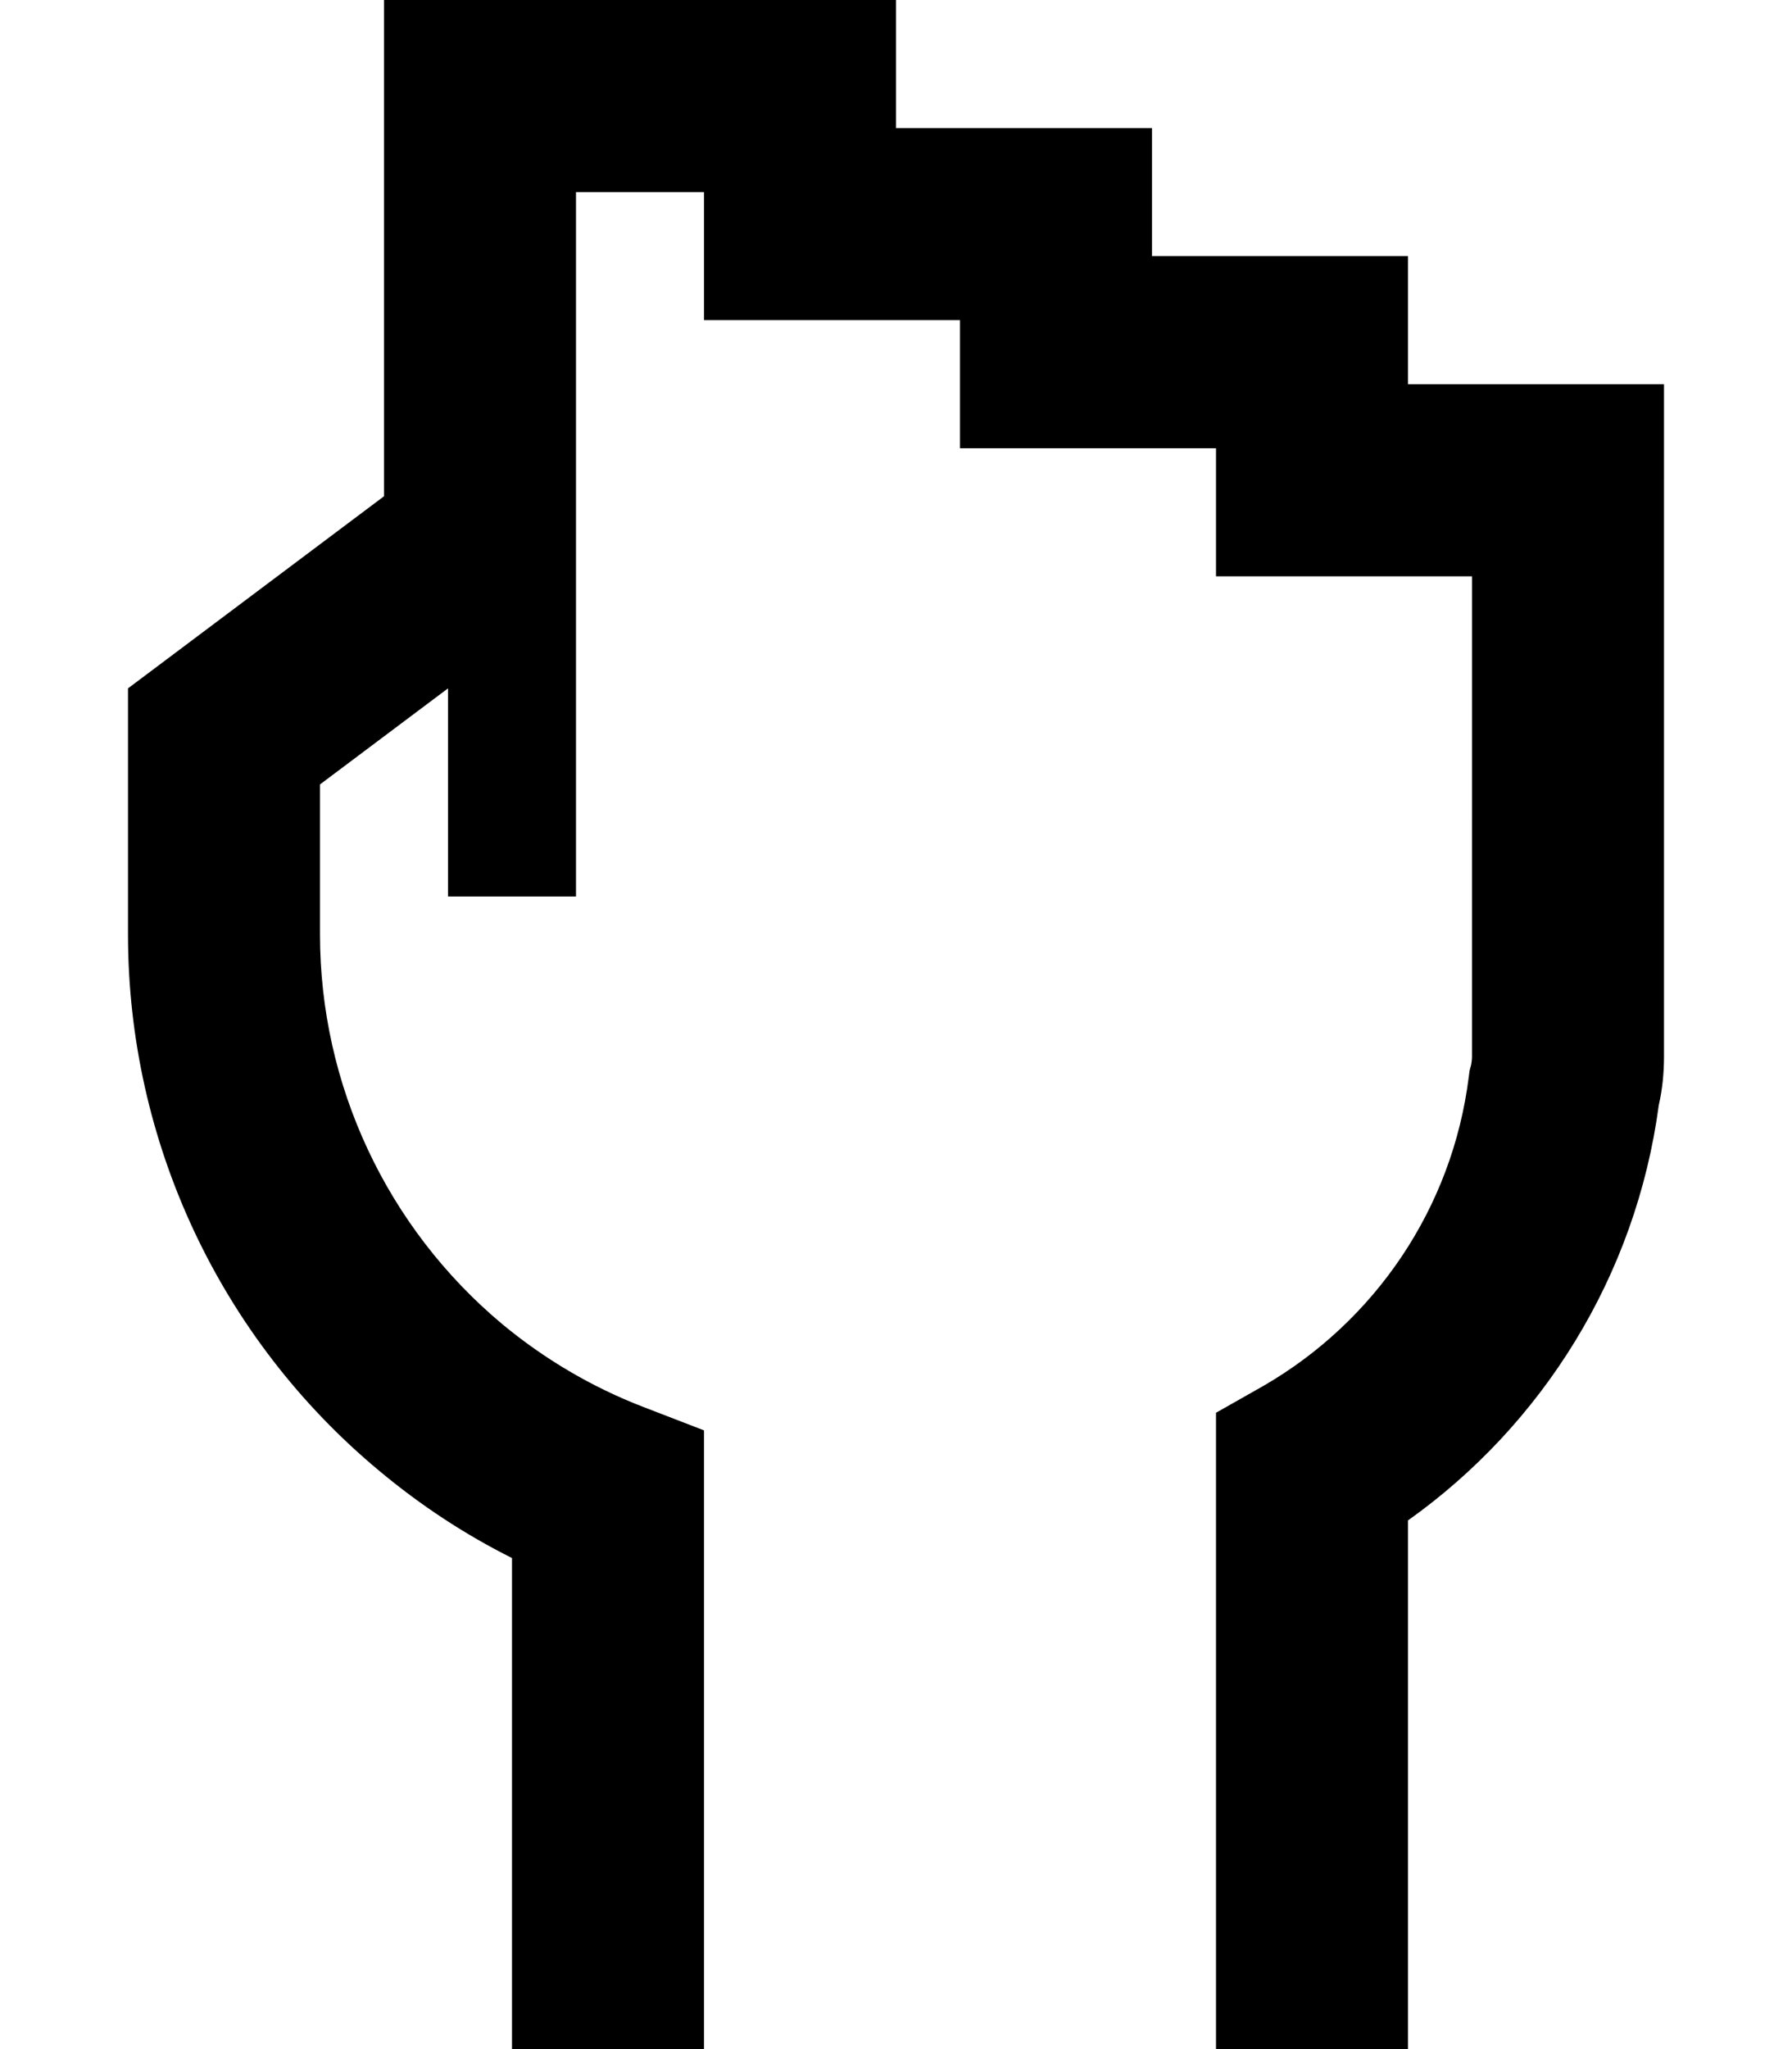
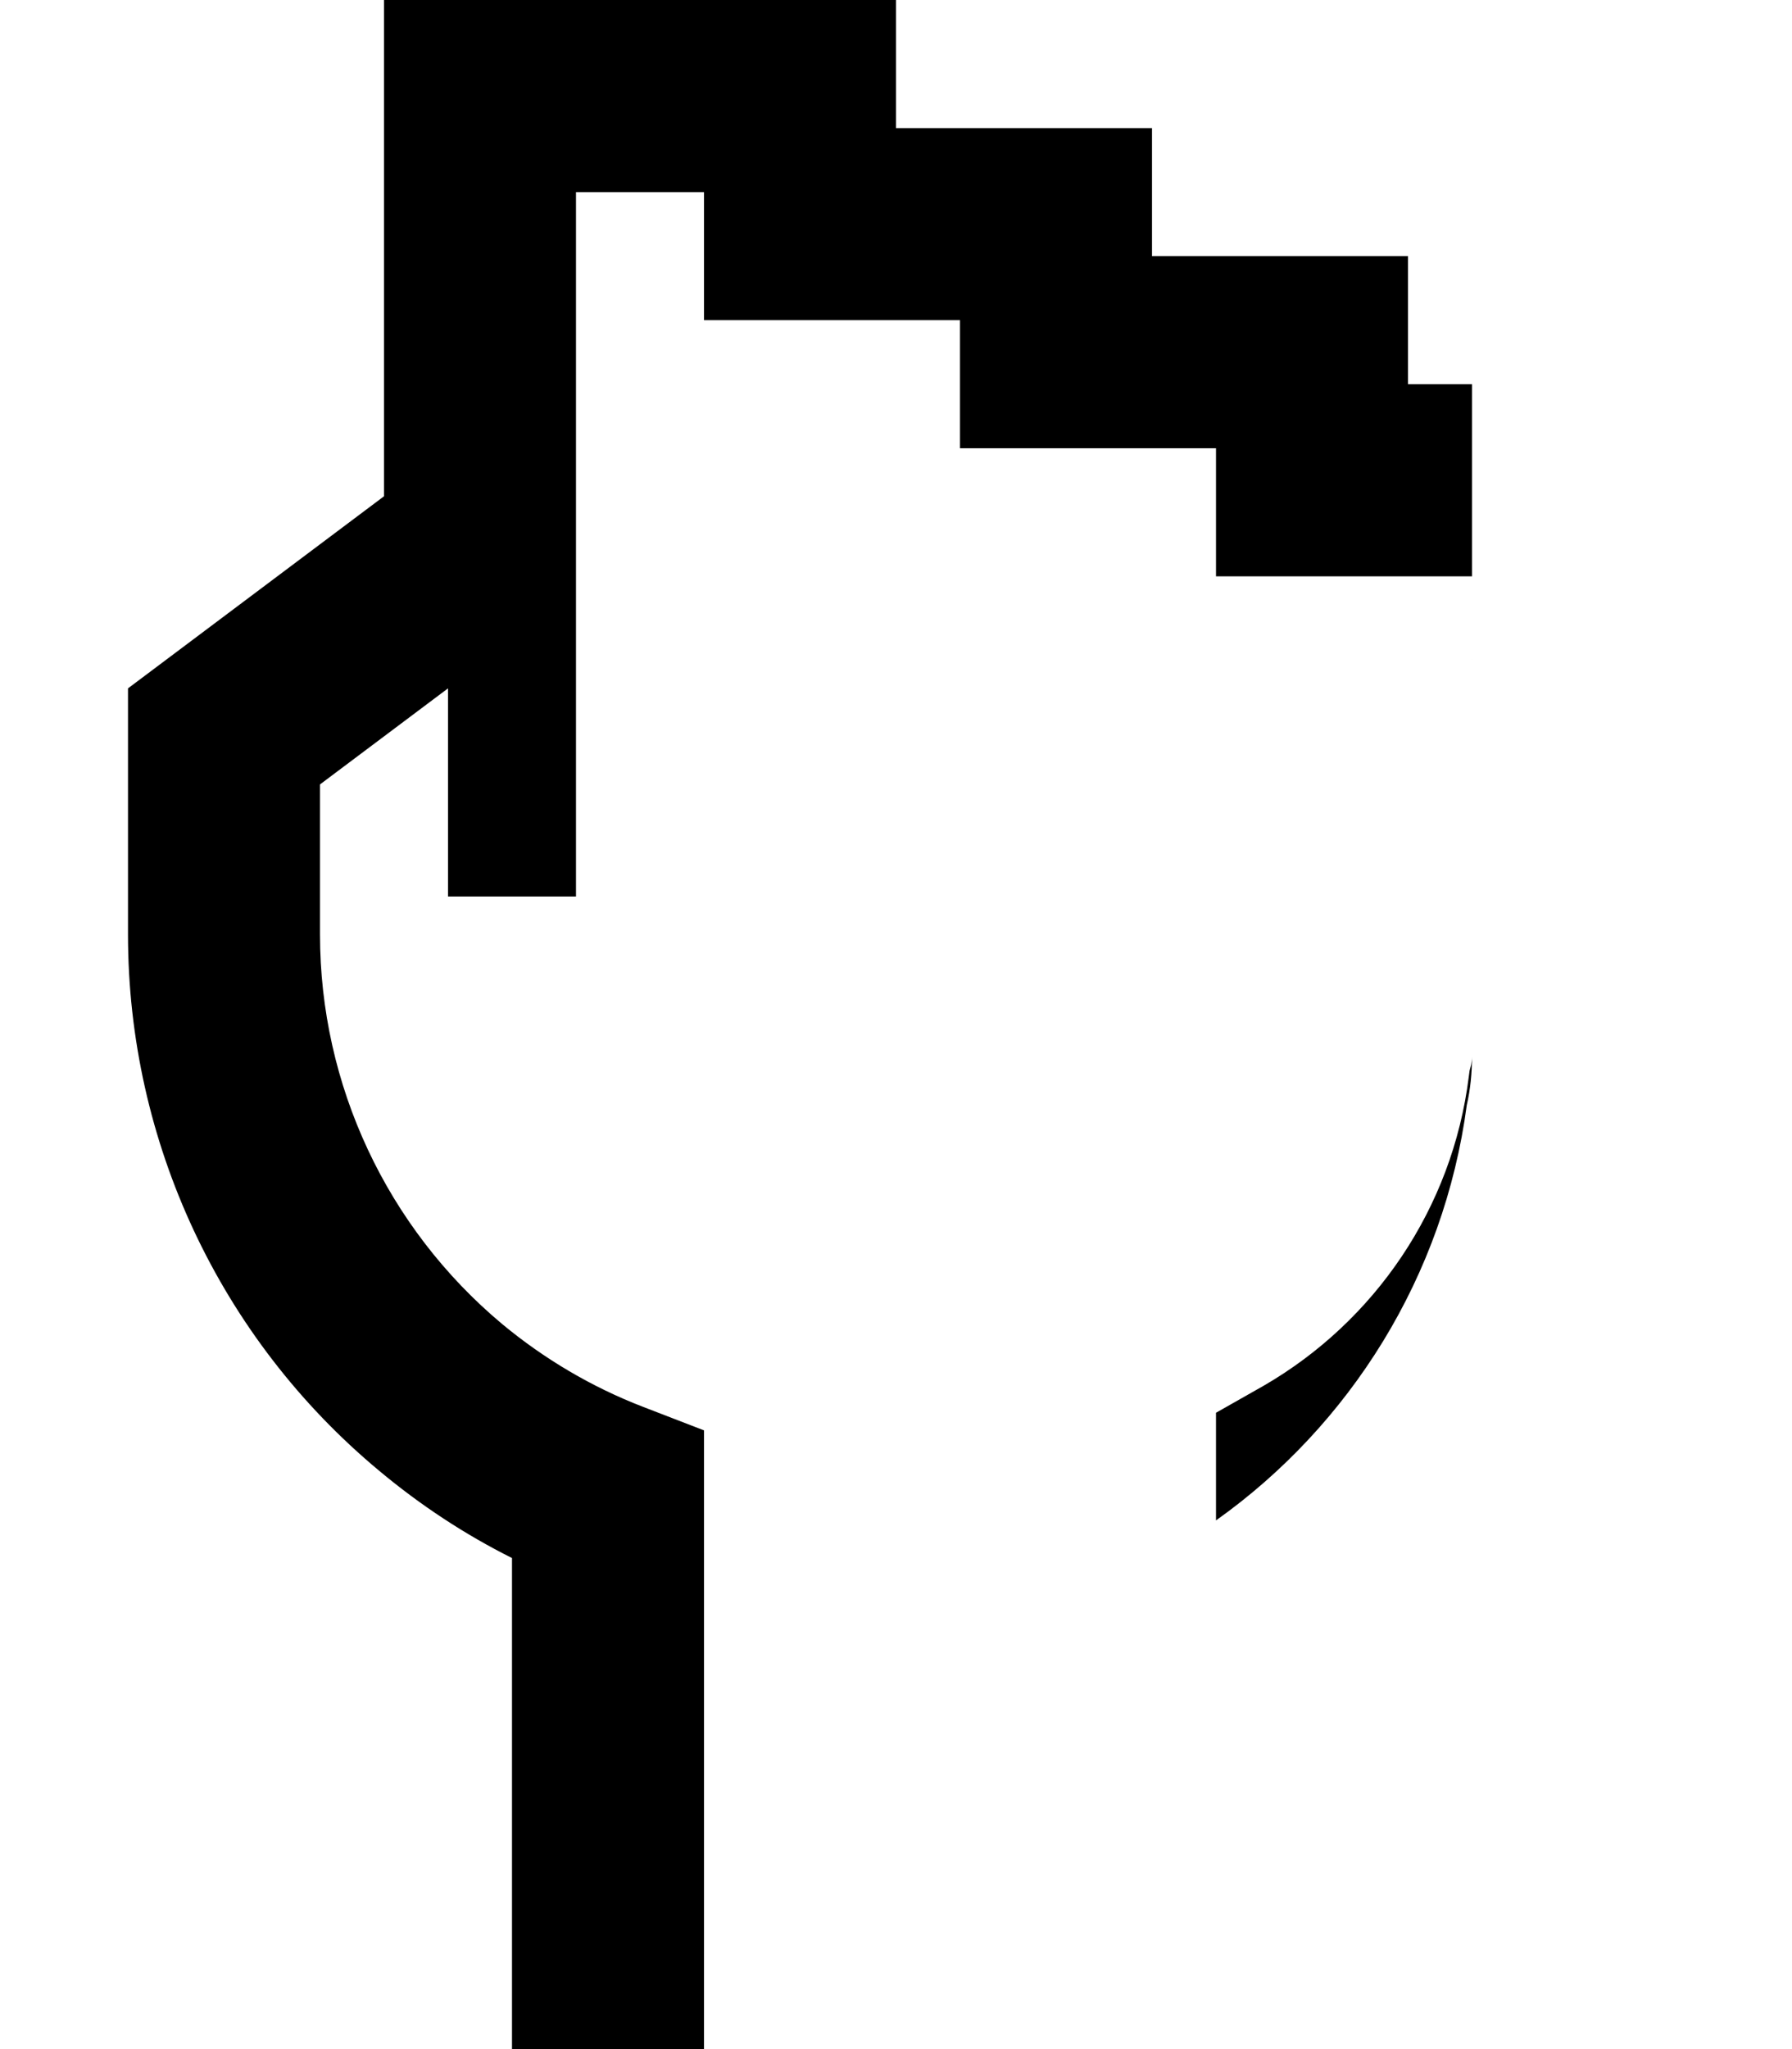
<svg xmlns="http://www.w3.org/2000/svg" viewBox="0 0 448 512">
-   <path d="M120 0H96V24 124L41.6 164.8 32 172v12 49.5c0 51.8 23 100.9 62.8 134c10.3 8.6 21.4 15.9 33.2 21.8V488v24h48V488 373.8 357.4l-15.3-5.9c-12.7-4.9-24.6-11.9-35.2-20.7C96.7 306.7 80 271.1 80 233.5V196l32-24v36 16h32V208 148 136v-8V112 48h32v8V80h24 40v8 24h24 40v8 24h24 40V264c0 .7-.1 1.4-.2 2l-.4 1.5-.2 1.5c-4.1 33-23.6 61.2-51.2 77.2L304 353v13.8V488v24h48V488 379.9c33.5-23.8 57-61 62.7-103.8c.9-3.9 1.3-8 1.3-12.1V120 96H392 352V88 64H328 288V56 32H264 224V24 0H200 120z" />
+   <path d="M120 0H96V24 124L41.6 164.8 32 172v12 49.5c0 51.8 23 100.9 62.8 134c10.3 8.6 21.4 15.9 33.2 21.8V488v24h48V488 373.8 357.4l-15.3-5.9c-12.7-4.9-24.6-11.9-35.2-20.7C96.7 306.7 80 271.1 80 233.5V196l32-24v36 16h32V208 148 136v-8V112 48h32v8V80h24 40v8 24h24 40v8 24h24 40V264c0 .7-.1 1.4-.2 2l-.4 1.5-.2 1.5c-4.1 33-23.6 61.2-51.2 77.2L304 353v13.8V488v24V488 379.9c33.5-23.8 57-61 62.7-103.8c.9-3.9 1.3-8 1.3-12.1V120 96H392 352V88 64H328 288V56 32H264 224V24 0H200 120z" />
</svg>